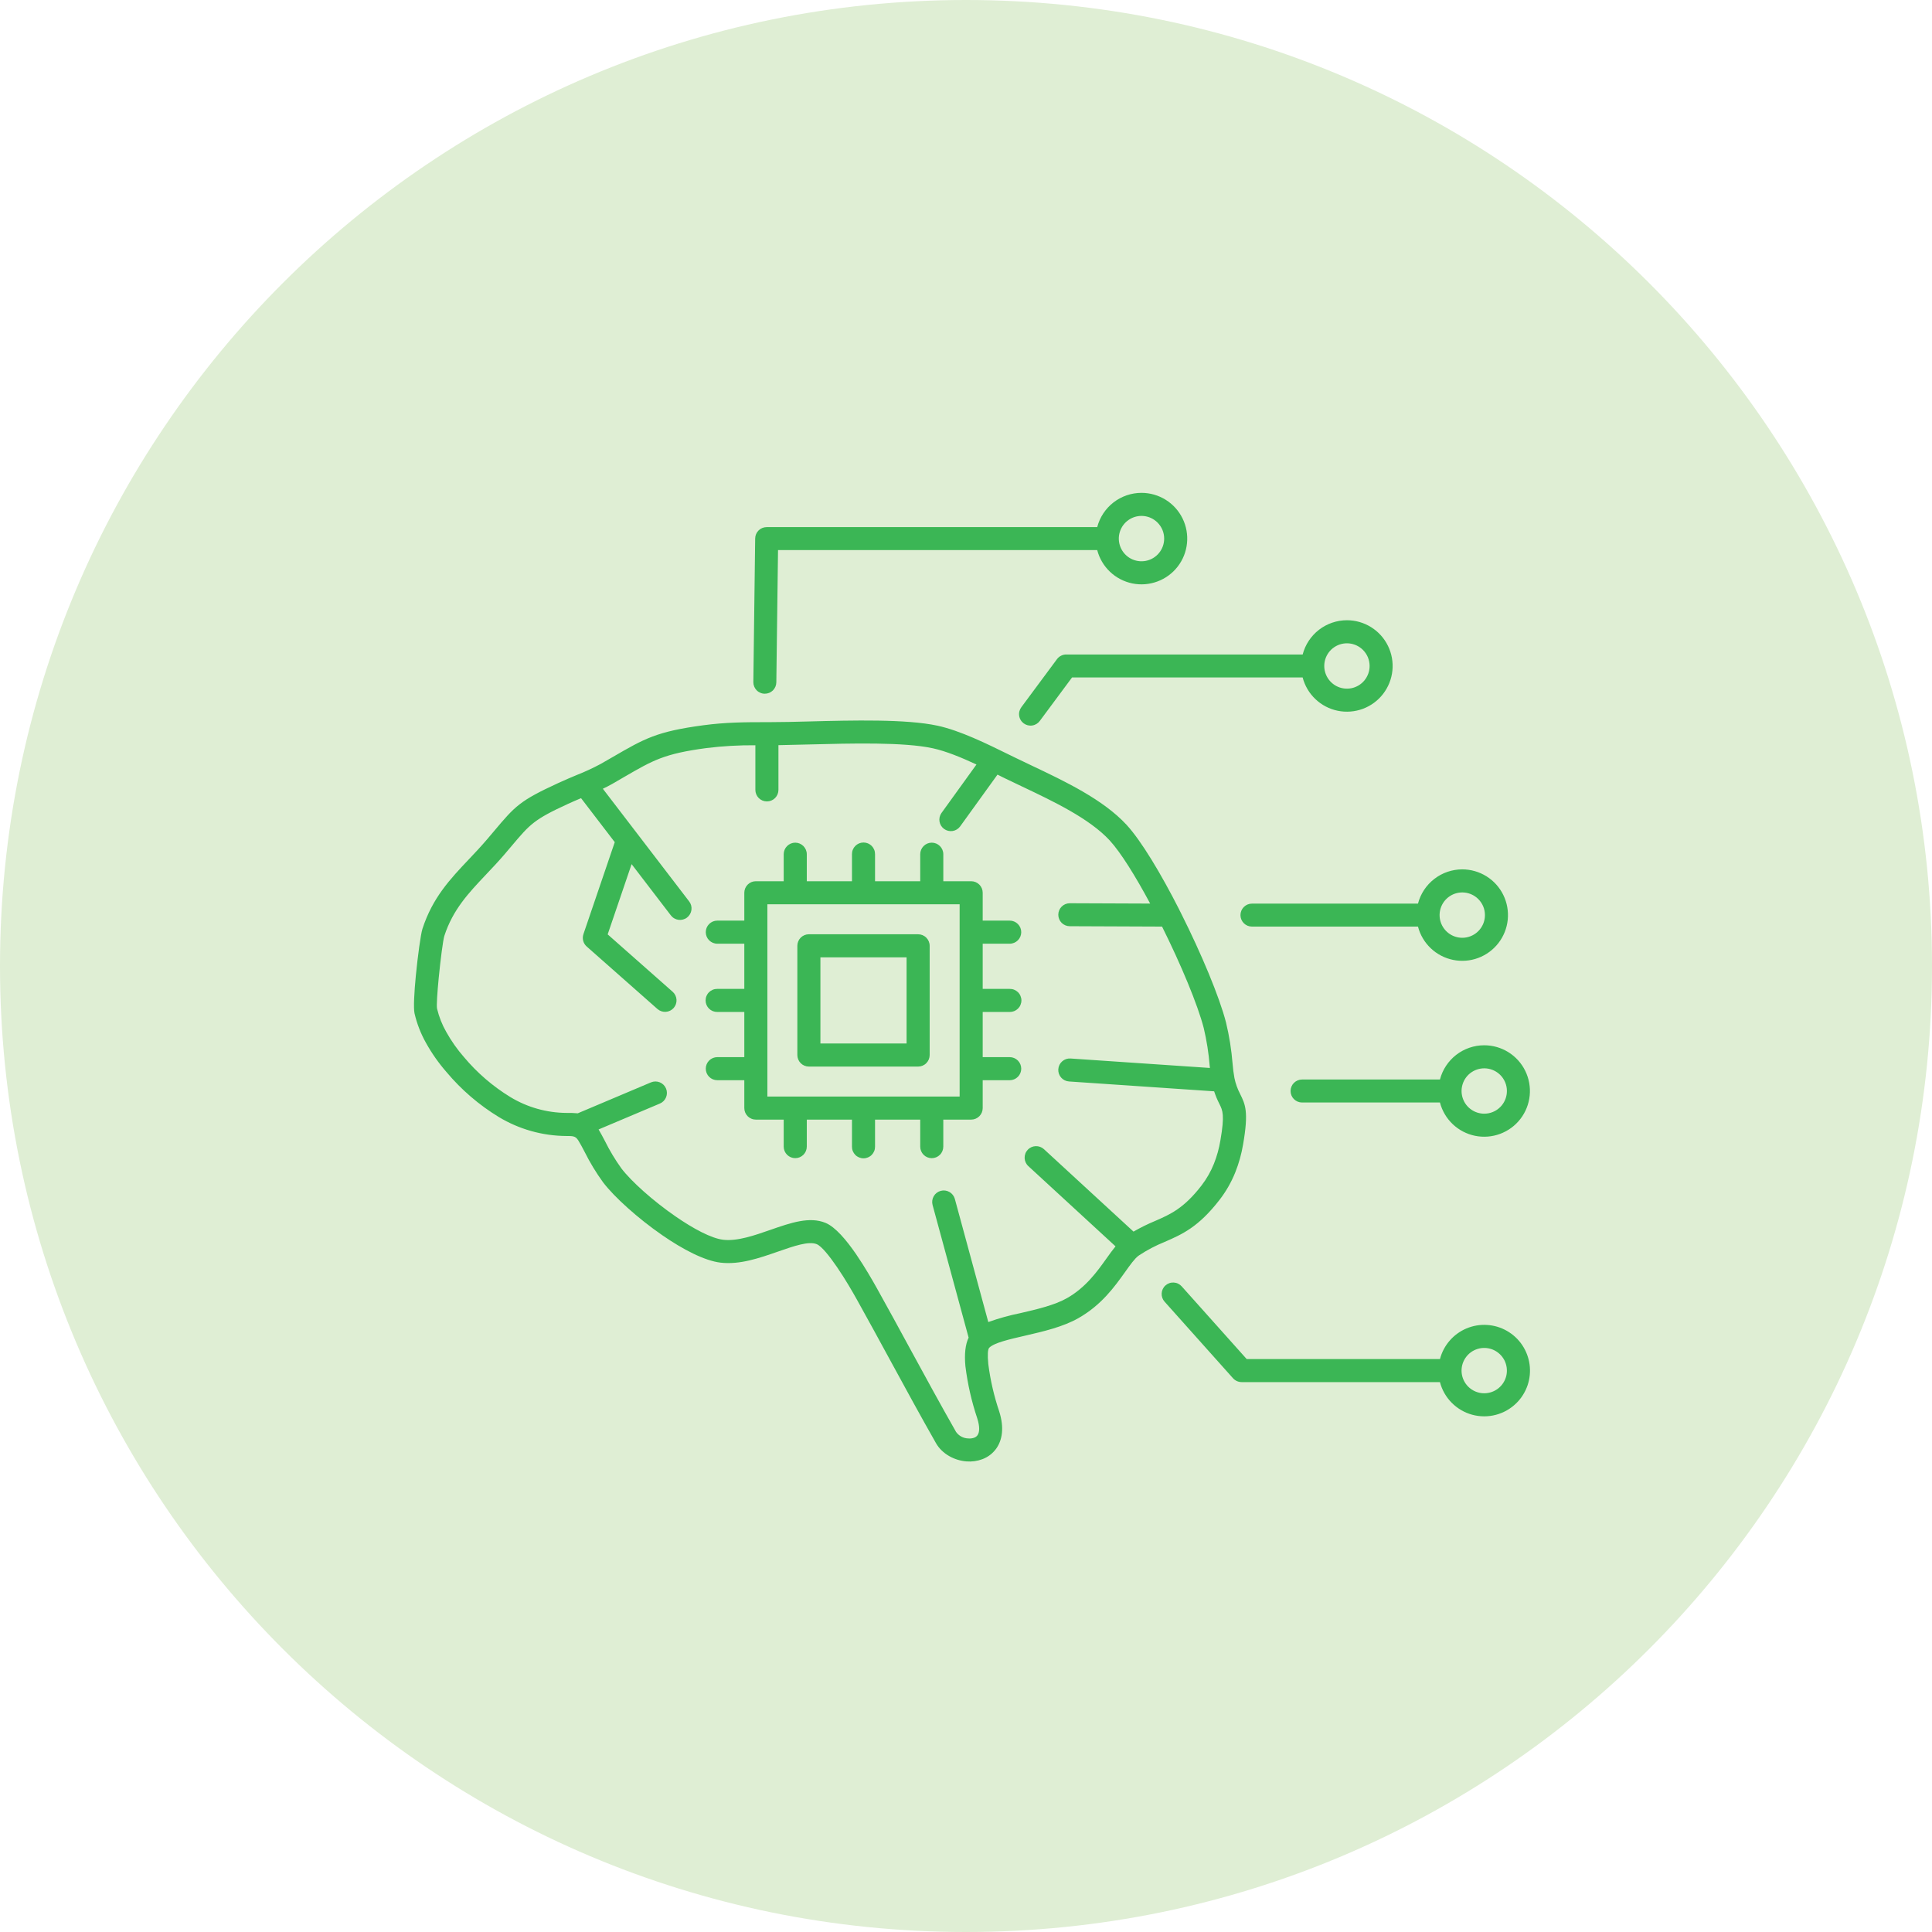
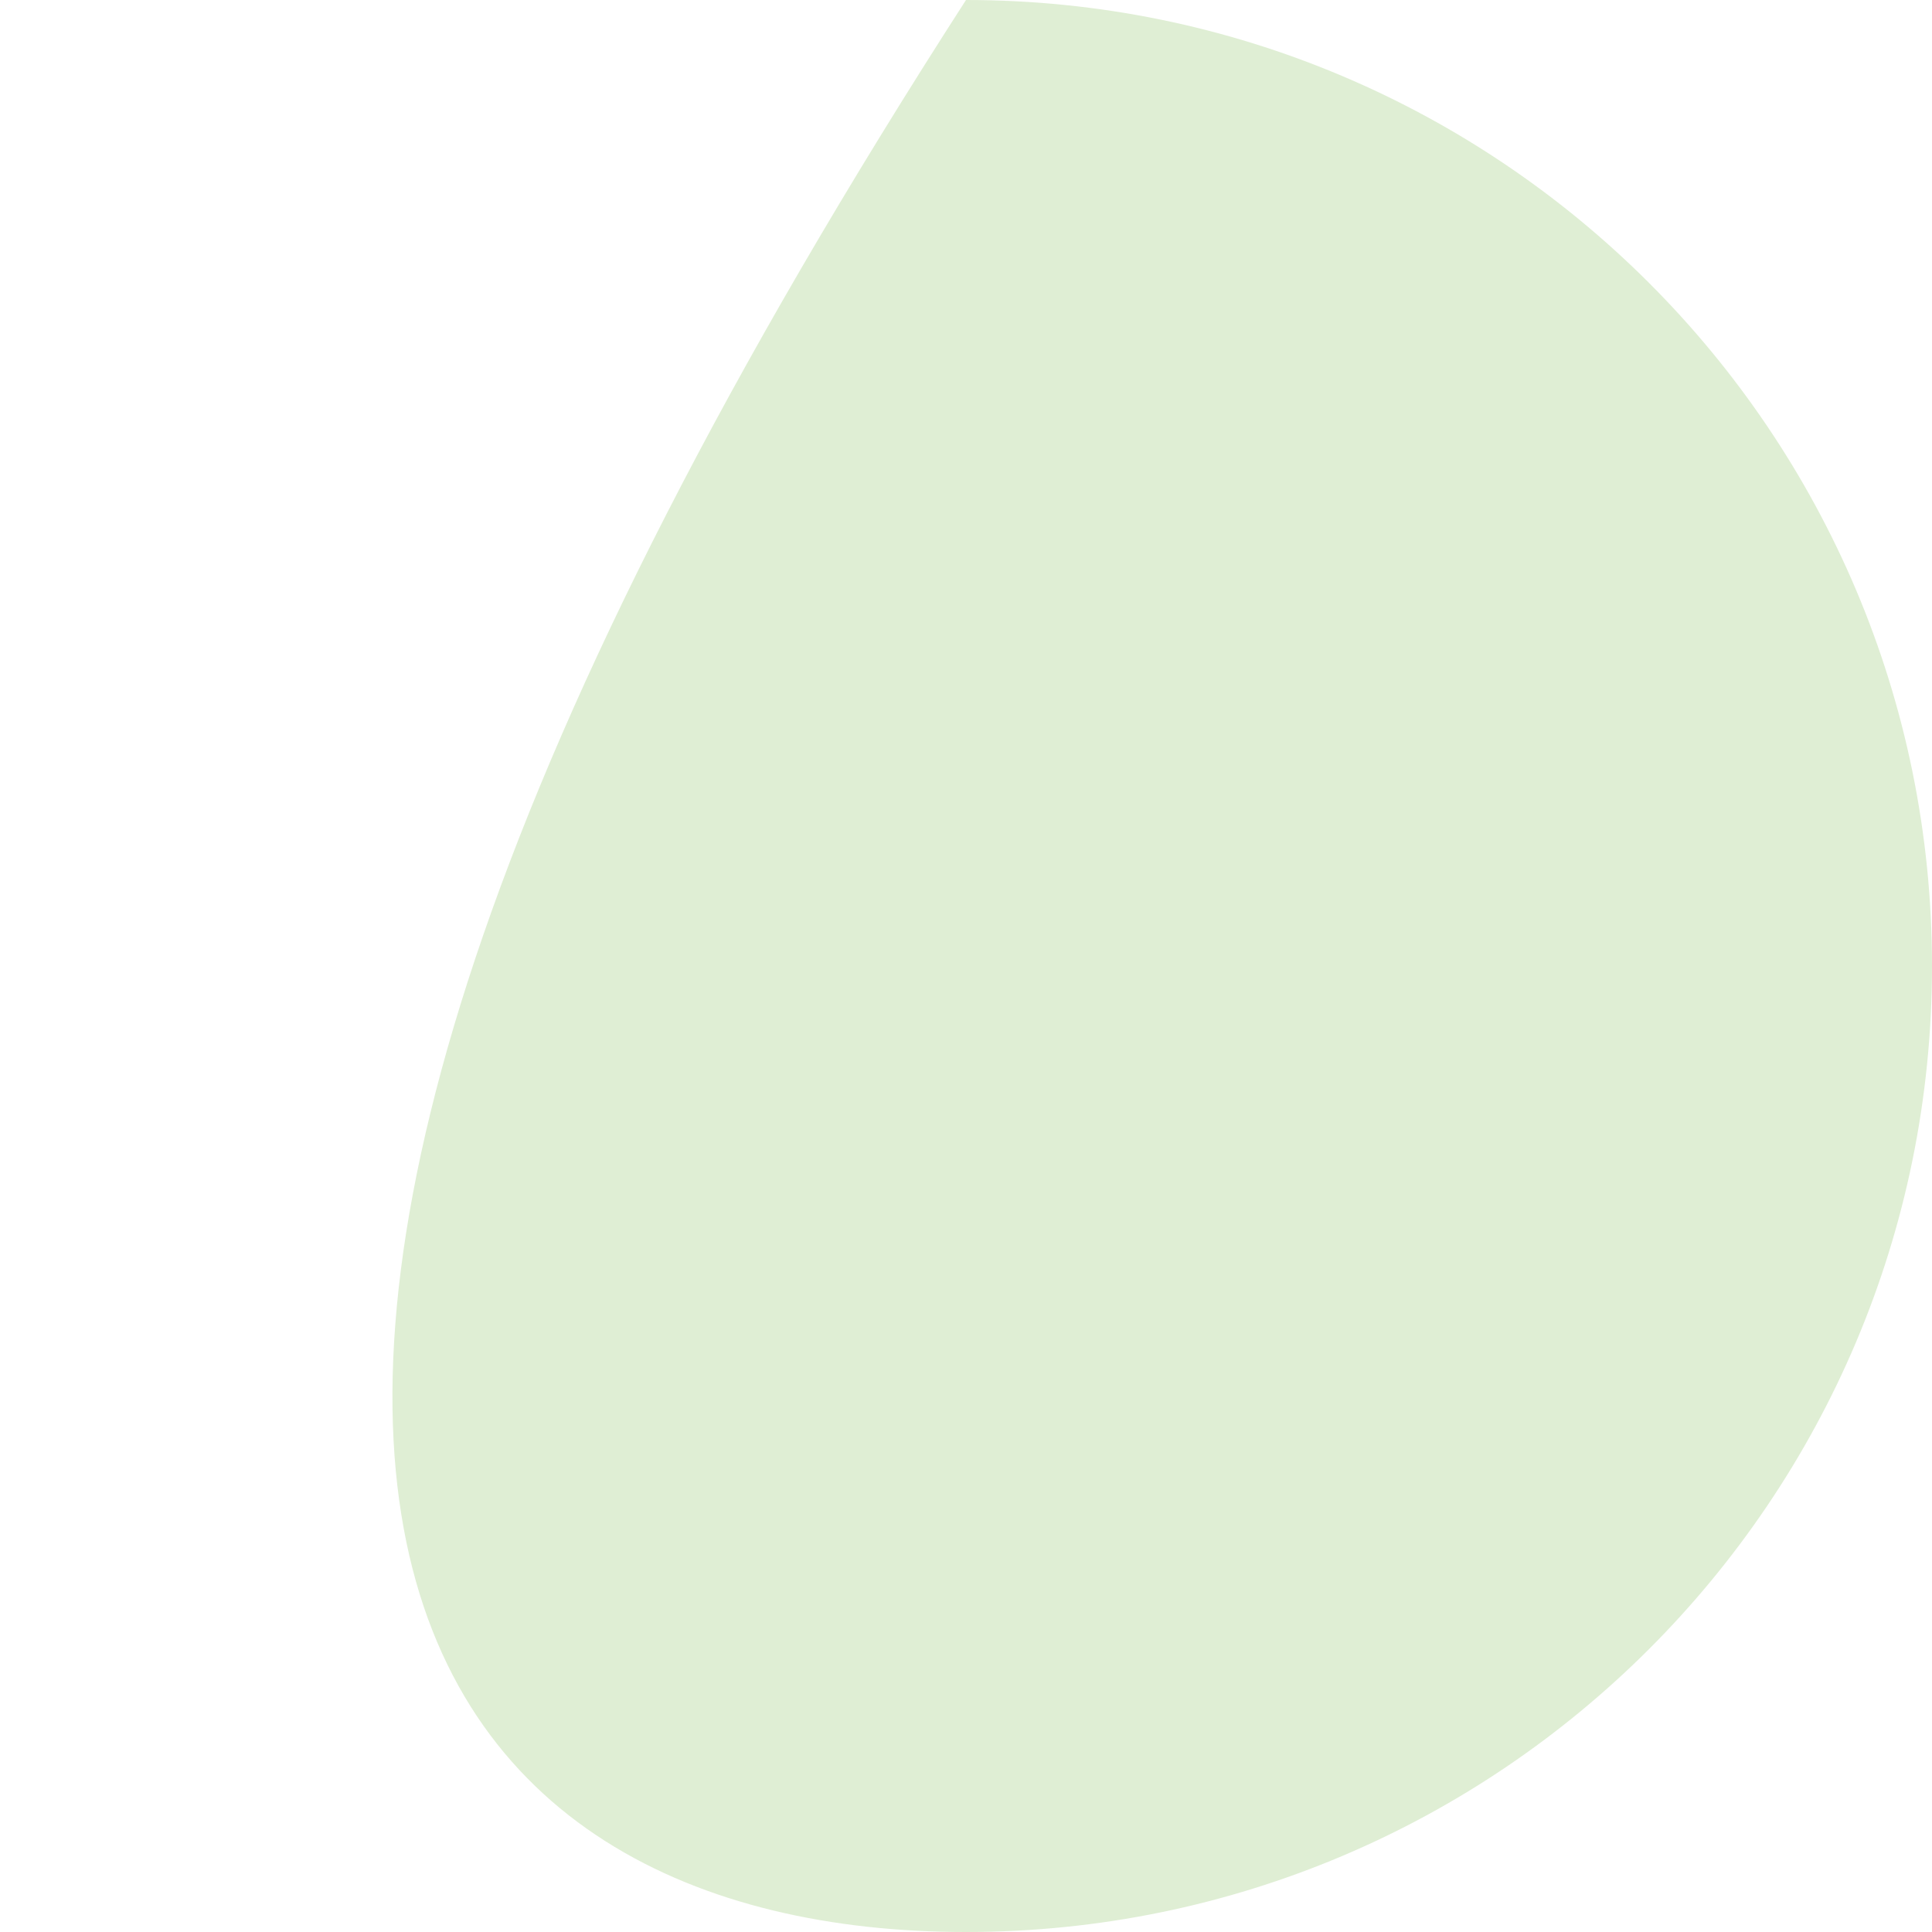
<svg xmlns="http://www.w3.org/2000/svg" width="98" height="98" viewBox="0 0 98 98" fill="none">
-   <path d="M49 98C76.062 98 98 76.062 98 49C98 21.938 76.062 0 49 0C21.938 0 0 21.938 0 49C0 76.062 21.938 98 49 98Z" fill="#DFEED4" />
-   <path fill-rule="evenodd" clip-rule="evenodd" d="M48.677 45.87H38.925V55.622H48.677V45.87V45.87ZM45.986 48.56V52.931H41.615V48.56H45.986ZM41.03 47.391H46.572C46.727 47.391 46.876 47.452 46.985 47.562C47.095 47.672 47.157 47.821 47.157 47.976V53.516C47.157 53.671 47.095 53.82 46.985 53.93C46.876 54.04 46.727 54.101 46.572 54.101H41.03C40.875 54.101 40.726 54.04 40.616 53.93C40.507 53.82 40.445 53.671 40.445 53.516V47.975C40.445 47.82 40.507 47.671 40.616 47.561C40.726 47.452 40.875 47.39 41.03 47.39V47.391ZM49.847 53.623H51.217C51.372 53.623 51.521 53.685 51.631 53.795C51.74 53.905 51.802 54.053 51.802 54.209C51.802 54.364 51.74 54.513 51.631 54.622C51.521 54.732 51.372 54.794 51.217 54.794H49.847V56.207C49.847 56.284 49.832 56.36 49.803 56.431C49.773 56.502 49.73 56.567 49.676 56.621C49.621 56.675 49.557 56.718 49.486 56.748C49.415 56.777 49.339 56.792 49.262 56.792H47.848V58.163C47.848 58.318 47.787 58.467 47.677 58.576C47.567 58.686 47.418 58.748 47.263 58.748C47.108 58.748 46.959 58.686 46.849 58.576C46.74 58.467 46.678 58.318 46.678 58.163V56.792H44.386V58.162C44.387 58.24 44.373 58.317 44.344 58.389C44.315 58.461 44.272 58.526 44.218 58.581C44.163 58.637 44.098 58.68 44.027 58.71C43.955 58.74 43.878 58.756 43.801 58.756C43.723 58.756 43.647 58.74 43.575 58.71C43.503 58.68 43.438 58.637 43.384 58.581C43.33 58.526 43.287 58.461 43.258 58.389C43.229 58.317 43.215 58.24 43.216 58.162V56.792H40.924V58.162C40.924 58.317 40.862 58.466 40.752 58.576C40.642 58.685 40.494 58.747 40.339 58.747C40.183 58.747 40.035 58.685 39.925 58.576C39.815 58.466 39.753 58.317 39.753 58.162V56.792H38.34C38.263 56.792 38.187 56.777 38.116 56.747C38.045 56.718 37.98 56.675 37.926 56.621C37.872 56.566 37.829 56.502 37.799 56.431C37.77 56.36 37.755 56.284 37.755 56.207V54.793H36.385C36.229 54.793 36.081 54.731 35.971 54.622C35.861 54.512 35.8 54.363 35.8 54.208C35.8 54.053 35.861 53.904 35.971 53.794C36.081 53.685 36.229 53.623 36.385 53.623H37.755V51.331H36.385C36.307 51.332 36.23 51.318 36.158 51.289C36.086 51.26 36.02 51.217 35.965 51.163C35.91 51.108 35.866 51.043 35.836 50.972C35.806 50.9 35.791 50.823 35.791 50.746C35.791 50.668 35.806 50.591 35.836 50.52C35.866 50.448 35.91 50.383 35.965 50.329C36.02 50.275 36.086 50.232 36.158 50.203C36.23 50.174 36.307 50.16 36.385 50.161H37.755V47.869H36.385C36.229 47.869 36.081 47.807 35.971 47.697C35.861 47.587 35.8 47.439 35.8 47.283C35.8 47.128 35.861 46.98 35.971 46.87C36.081 46.76 36.229 46.698 36.385 46.698H37.755V45.285C37.755 45.208 37.77 45.132 37.799 45.061C37.829 44.99 37.872 44.925 37.926 44.871C37.98 44.817 38.045 44.774 38.116 44.744C38.187 44.715 38.263 44.7 38.34 44.7H39.753V43.33C39.753 43.174 39.815 43.026 39.925 42.916C40.035 42.806 40.183 42.744 40.339 42.744C40.494 42.744 40.642 42.806 40.752 42.916C40.862 43.026 40.924 43.174 40.924 43.33V44.7H43.216V43.33C43.215 43.252 43.229 43.175 43.258 43.103C43.287 43.031 43.33 42.965 43.384 42.91C43.439 42.855 43.504 42.811 43.575 42.781C43.647 42.751 43.724 42.736 43.801 42.736C43.879 42.736 43.955 42.751 44.027 42.781C44.099 42.811 44.163 42.855 44.218 42.91C44.272 42.965 44.315 43.031 44.344 43.103C44.373 43.175 44.387 43.252 44.386 43.33V44.7H46.678V43.33C46.678 43.174 46.74 43.026 46.85 42.916C46.959 42.806 47.108 42.744 47.263 42.744C47.419 42.744 47.567 42.806 47.677 42.916C47.787 43.026 47.849 43.174 47.849 43.33V44.7H49.262C49.339 44.7 49.415 44.715 49.486 44.744C49.557 44.774 49.622 44.817 49.676 44.871C49.73 44.925 49.773 44.99 49.803 45.061C49.832 45.132 49.847 45.208 49.847 45.285V46.698H51.217C51.373 46.698 51.521 46.76 51.631 46.87C51.741 46.98 51.802 47.128 51.802 47.283C51.802 47.439 51.741 47.587 51.631 47.697C51.521 47.807 51.373 47.869 51.217 47.869H49.847V50.161H51.217C51.295 50.16 51.372 50.174 51.444 50.203C51.516 50.232 51.581 50.275 51.636 50.329C51.692 50.383 51.736 50.448 51.765 50.52C51.795 50.591 51.811 50.668 51.811 50.746C51.811 50.823 51.795 50.9 51.765 50.972C51.736 51.043 51.692 51.108 51.636 51.163C51.581 51.217 51.516 51.26 51.444 51.289C51.372 51.318 51.295 51.332 51.217 51.331H49.847V53.623V53.623ZM69.136 32.968C68.948 32.78 68.7 32.663 68.436 32.637C68.171 32.611 67.905 32.677 67.684 32.825C67.462 32.973 67.299 33.193 67.222 33.447C67.145 33.702 67.158 33.975 67.26 34.221C67.362 34.467 67.546 34.67 67.78 34.796C68.015 34.921 68.286 34.961 68.547 34.91C68.808 34.858 69.043 34.717 69.212 34.511C69.38 34.305 69.473 34.047 69.473 33.781C69.473 33.63 69.443 33.481 69.386 33.341C69.328 33.202 69.243 33.075 69.136 32.968ZM68.323 31.461C68.756 31.461 69.181 31.583 69.549 31.813C69.917 32.042 70.213 32.37 70.404 32.76C70.595 33.149 70.673 33.584 70.629 34.016C70.585 34.447 70.421 34.857 70.156 35.2C69.891 35.543 69.534 35.805 69.128 35.956C68.721 36.106 68.281 36.14 67.856 36.053C67.431 35.966 67.039 35.762 66.725 35.463C66.41 35.165 66.186 34.784 66.076 34.364H54.379L52.75 36.56C52.705 36.623 52.648 36.677 52.582 36.718C52.516 36.759 52.443 36.787 52.366 36.799C52.289 36.812 52.211 36.808 52.135 36.79C52.06 36.771 51.989 36.738 51.926 36.692C51.864 36.645 51.811 36.587 51.772 36.52C51.732 36.453 51.706 36.379 51.696 36.302C51.685 36.225 51.69 36.147 51.711 36.072C51.731 35.997 51.766 35.926 51.813 35.865L53.616 33.434C53.673 33.357 53.748 33.296 53.834 33.255C53.919 33.214 54.014 33.194 54.109 33.199H66.077C66.207 32.701 66.498 32.261 66.904 31.946C67.311 31.632 67.81 31.461 68.324 31.461H68.323ZM58.715 26.507C58.527 26.319 58.28 26.201 58.015 26.175C57.75 26.149 57.484 26.215 57.263 26.363C57.041 26.511 56.878 26.731 56.801 26.986C56.723 27.241 56.737 27.514 56.839 27.76C56.94 28.006 57.124 28.209 57.359 28.335C57.594 28.46 57.865 28.501 58.126 28.449C58.387 28.397 58.622 28.256 58.791 28.05C58.96 27.845 59.052 27.587 59.052 27.32C59.052 27.169 59.023 27.02 58.965 26.88C58.907 26.741 58.822 26.614 58.715 26.507ZM57.902 25C57.388 25 56.889 25.171 56.482 25.485C56.076 25.8 55.785 26.24 55.656 26.738H38.889C38.735 26.738 38.588 26.798 38.479 26.906C38.37 27.014 38.308 27.16 38.306 27.314L38.213 34.599C38.212 34.675 38.226 34.751 38.255 34.822C38.283 34.893 38.325 34.958 38.379 35.013C38.432 35.068 38.496 35.111 38.566 35.141C38.637 35.172 38.712 35.188 38.789 35.188C38.865 35.189 38.941 35.175 39.013 35.147C39.084 35.118 39.148 35.076 39.203 35.023C39.258 34.969 39.302 34.905 39.332 34.835C39.362 34.765 39.378 34.689 39.379 34.612L39.465 27.903H55.656C55.765 28.323 55.989 28.704 56.304 29.003C56.618 29.302 57.011 29.506 57.436 29.594C57.861 29.681 58.301 29.647 58.708 29.496C59.115 29.346 59.471 29.084 59.737 28.741C60.003 28.397 60.167 27.987 60.21 27.555C60.254 27.123 60.176 26.688 59.985 26.299C59.794 25.909 59.498 25.581 59.129 25.351C58.761 25.122 58.336 25 57.902 25ZM76.101 54.528C75.912 54.34 75.665 54.222 75.4 54.196C75.135 54.17 74.87 54.237 74.648 54.385C74.427 54.532 74.264 54.752 74.187 55.007C74.109 55.262 74.123 55.535 74.225 55.781C74.326 56.027 74.51 56.23 74.745 56.355C74.98 56.481 75.251 56.521 75.512 56.469C75.773 56.417 76.007 56.276 76.176 56.071C76.345 55.865 76.437 55.607 76.437 55.341C76.438 55.19 76.408 55.04 76.35 54.901C76.292 54.761 76.208 54.634 76.101 54.528ZM75.287 53.021C75.721 53.021 76.145 53.143 76.513 53.372C76.881 53.602 77.178 53.93 77.368 54.319C77.559 54.709 77.637 55.144 77.593 55.575C77.549 56.006 77.386 56.417 77.12 56.76C76.855 57.103 76.499 57.364 76.092 57.515C75.686 57.666 75.245 57.7 74.82 57.613C74.395 57.526 74.003 57.321 73.689 57.023C73.374 56.724 73.15 56.343 73.041 55.924H66.046C65.892 55.924 65.744 55.862 65.634 55.753C65.525 55.644 65.464 55.496 65.464 55.341C65.464 55.187 65.525 55.038 65.634 54.929C65.744 54.82 65.892 54.758 66.046 54.758H73.041C73.17 54.261 73.461 53.821 73.867 53.506C74.274 53.192 74.773 53.021 75.287 53.021ZM76.927 71.164C76.638 71.453 76.278 71.66 75.883 71.765C75.489 71.87 75.073 71.869 74.678 71.762C74.284 71.655 73.925 71.445 73.638 71.155C73.35 70.865 73.144 70.504 73.041 70.108H62.979V70.106C62.897 70.106 62.816 70.089 62.742 70.055C62.667 70.022 62.6 69.973 62.545 69.912L59.072 66.026C59.021 65.969 58.982 65.903 58.956 65.83C58.931 65.758 58.92 65.682 58.925 65.605C58.929 65.529 58.948 65.454 58.981 65.385C59.014 65.316 59.061 65.254 59.118 65.204C59.175 65.153 59.241 65.113 59.313 65.088C59.386 65.062 59.462 65.052 59.538 65.056C59.615 65.06 59.69 65.079 59.759 65.113C59.828 65.146 59.889 65.192 59.94 65.249L63.238 68.938H73.042C73.132 68.593 73.3 68.273 73.534 68.004C73.767 67.734 74.06 67.522 74.388 67.384C74.717 67.246 75.073 67.185 75.429 67.207C75.785 67.229 76.131 67.332 76.441 67.51C76.75 67.687 77.015 67.933 77.214 68.229C77.412 68.525 77.54 68.863 77.588 69.216C77.635 69.57 77.6 69.929 77.486 70.267C77.371 70.605 77.18 70.912 76.928 71.164H76.927ZM75.287 70.673C75.553 70.673 75.811 70.581 76.016 70.412C76.222 70.243 76.363 70.008 76.415 69.748C76.466 69.487 76.426 69.216 76.301 68.981C76.175 68.747 75.972 68.563 75.727 68.461C75.481 68.359 75.207 68.346 74.953 68.423C74.698 68.5 74.478 68.663 74.331 68.885C74.183 69.106 74.116 69.371 74.142 69.636C74.168 69.901 74.286 70.148 74.474 70.337C74.58 70.443 74.707 70.528 74.847 70.586C74.986 70.644 75.136 70.674 75.287 70.673ZM74.986 45.605C74.798 45.417 74.55 45.3 74.286 45.274C74.021 45.248 73.755 45.314 73.534 45.462C73.313 45.61 73.15 45.83 73.072 46.084C72.995 46.339 73.008 46.613 73.11 46.858C73.212 47.104 73.396 47.307 73.63 47.433C73.865 47.558 74.136 47.599 74.397 47.547C74.658 47.495 74.893 47.354 75.062 47.148C75.231 46.943 75.323 46.685 75.323 46.419C75.323 46.267 75.294 46.118 75.236 45.978C75.178 45.839 75.093 45.712 74.986 45.605ZM74.173 44.098C74.607 44.099 75.032 44.22 75.4 44.45C75.768 44.679 76.064 45.007 76.255 45.397C76.446 45.786 76.523 46.221 76.48 46.653C76.436 47.084 76.272 47.495 76.007 47.837C75.741 48.18 75.385 48.442 74.978 48.593C74.572 48.744 74.131 48.777 73.706 48.69C73.281 48.603 72.889 48.399 72.575 48.1C72.26 47.802 72.036 47.421 71.927 47.001H63.505C63.35 47.001 63.202 46.94 63.093 46.831C62.984 46.721 62.922 46.573 62.922 46.419C62.922 46.264 62.984 46.116 63.093 46.007C63.202 45.897 63.35 45.836 63.505 45.836H71.927C72.056 45.339 72.347 44.898 72.754 44.584C73.16 44.269 73.659 44.099 74.173 44.098ZM59.816 46.138C58.895 44.327 57.892 42.648 57.14 41.834C55.952 40.55 54.008 39.628 52.351 38.842C52.105 38.726 51.867 38.613 51.535 38.451L51.172 38.274C50.05 37.722 48.706 37.061 47.562 36.812C45.974 36.467 43.241 36.538 41.018 36.596C40.319 36.614 39.675 36.631 39.038 36.631H38.9C37.786 36.631 36.801 36.637 35.673 36.789C33.309 37.106 32.694 37.463 31.09 38.394C30.951 38.474 30.802 38.561 30.463 38.754C30.072 38.963 29.67 39.149 29.258 39.311C28.972 39.431 28.671 39.557 28.314 39.721C26.355 40.623 26.132 40.886 25.062 42.156C24.939 42.301 24.807 42.457 24.71 42.572C24.387 42.95 24.086 43.268 23.793 43.577C22.829 44.596 21.942 45.533 21.428 47.116C21.343 47.378 21.191 48.485 21.093 49.492C21.012 50.325 20.968 51.124 21.026 51.4C21.148 51.928 21.346 52.437 21.613 52.909C21.906 53.435 22.253 53.928 22.65 54.382C23.403 55.28 24.298 56.049 25.299 56.659C26.333 57.283 27.517 57.616 28.725 57.623C29.043 57.623 29.183 57.623 29.311 57.815L29.33 57.842C29.423 57.986 29.532 58.193 29.654 58.426C29.923 58.967 30.236 59.485 30.592 59.974C31.157 60.718 32.358 61.802 33.593 62.655C34.643 63.381 35.743 63.954 36.557 64.048C37.528 64.161 38.525 63.813 39.458 63.488C40.272 63.205 41.026 62.942 41.431 63.111C41.68 63.215 42.078 63.719 42.46 64.276C42.886 64.898 43.266 65.563 43.458 65.907C44.035 66.941 44.59 67.962 45.146 68.983C45.922 70.408 46.698 71.835 47.48 73.207C47.79 73.751 48.413 74.083 49.024 74.129C49.298 74.152 49.575 74.113 49.833 74.016C50.114 73.91 50.358 73.724 50.534 73.479C50.837 73.052 50.949 72.429 50.685 71.595C50.421 70.814 50.235 70.009 50.131 69.191C50.086 68.719 50.103 68.439 50.179 68.363C50.429 68.113 51.181 67.939 52.013 67.748C52.925 67.537 53.917 67.308 54.702 66.862C55.878 66.192 56.54 65.265 57.069 64.523C57.331 64.156 57.554 63.842 57.747 63.7C57.761 63.692 57.774 63.682 57.787 63.672C58.193 63.404 58.625 63.178 59.076 62.996C59.964 62.609 60.791 62.248 61.869 60.851C62.196 60.427 62.462 59.959 62.661 59.462C62.843 59.005 62.975 58.531 63.056 58.046C63.345 56.382 63.168 56.024 62.904 55.489C62.771 55.234 62.674 54.963 62.616 54.681C62.572 54.44 62.541 54.196 62.522 53.951C62.465 53.249 62.355 52.552 62.19 51.868C61.856 50.566 60.938 48.374 59.915 46.338C59.888 46.283 59.86 46.229 59.832 46.174C59.827 46.163 59.821 46.152 59.815 46.141L59.816 46.138ZM39.486 40.067C39.486 40.222 39.424 40.371 39.315 40.481C39.205 40.591 39.056 40.652 38.901 40.652C38.746 40.652 38.597 40.591 38.487 40.481C38.377 40.371 38.316 40.222 38.316 40.067V37.803C37.484 37.796 36.654 37.844 35.829 37.946C33.696 38.232 33.136 38.557 31.675 39.404C31.428 39.547 31.161 39.703 31.044 39.77C30.898 39.853 30.742 39.932 30.579 40.009L34.958 45.725C35.005 45.786 35.039 45.855 35.059 45.929C35.078 46.003 35.083 46.081 35.073 46.157C35.063 46.233 35.038 46.306 34.999 46.372C34.961 46.438 34.91 46.496 34.849 46.543C34.788 46.59 34.718 46.624 34.644 46.643C34.57 46.663 34.493 46.668 34.417 46.658C34.341 46.648 34.268 46.623 34.201 46.584C34.135 46.546 34.077 46.494 34.03 46.434L32.038 43.833L30.824 47.396L34.123 50.31C34.238 50.412 34.307 50.556 34.316 50.71C34.325 50.863 34.273 51.014 34.171 51.13C34.069 51.245 33.926 51.315 33.772 51.325C33.619 51.335 33.467 51.284 33.351 51.183L29.76 48.011C29.674 47.935 29.612 47.836 29.583 47.725C29.553 47.614 29.557 47.497 29.594 47.388H29.593L31.176 42.74C31.179 42.733 31.181 42.726 31.184 42.719L29.474 40.487C29.244 40.584 29.012 40.684 28.799 40.782C27.082 41.572 26.888 41.802 25.953 42.91C25.86 43.02 25.757 43.142 25.596 43.331C25.293 43.686 24.962 44.036 24.639 44.377C23.771 45.295 22.972 46.139 22.539 47.473C22.476 47.669 22.345 48.663 22.254 49.602C22.183 50.337 22.137 51.007 22.169 51.162C22.268 51.577 22.425 51.976 22.637 52.346C22.89 52.8 23.19 53.227 23.532 53.618C24.202 54.419 24.998 55.104 25.889 55.649C26.744 56.167 27.724 56.444 28.725 56.452C28.919 56.448 29.113 56.455 29.307 56.472L33.02 54.903C33.163 54.843 33.323 54.842 33.467 54.9C33.61 54.958 33.724 55.071 33.784 55.214C33.844 55.356 33.845 55.516 33.786 55.66C33.728 55.803 33.615 55.917 33.473 55.977L30.363 57.291C30.465 57.46 30.57 57.66 30.687 57.882C30.926 58.365 31.205 58.828 31.519 59.266C32.022 59.925 33.116 60.907 34.256 61.695C35.166 62.324 36.08 62.816 36.689 62.887C37.401 62.969 38.266 62.668 39.074 62.386C40.108 62.026 41.065 61.693 41.879 62.032C42.375 62.239 42.936 62.905 43.425 63.618C43.869 64.267 44.273 64.974 44.477 65.34C45.037 66.344 45.604 67.384 46.169 68.425C46.932 69.825 47.695 71.227 48.494 72.631C48.564 72.731 48.656 72.813 48.763 72.871C48.87 72.929 48.989 72.96 49.111 72.964C49.214 72.974 49.318 72.962 49.416 72.927C49.483 72.903 49.541 72.86 49.583 72.802C49.688 72.654 49.709 72.38 49.57 71.942C49.282 71.084 49.081 70.198 48.97 69.299C48.912 68.682 48.967 68.196 49.133 67.85L47.303 61.117C47.265 60.968 47.287 60.81 47.364 60.677C47.441 60.543 47.568 60.446 47.717 60.406C47.865 60.365 48.024 60.385 48.158 60.461C48.292 60.537 48.391 60.663 48.433 60.811L50.131 67.061C50.66 66.871 51.202 66.72 51.753 66.609C52.584 66.417 53.492 66.207 54.126 65.846C55.078 65.305 55.656 64.494 56.118 63.846C56.281 63.618 56.431 63.407 56.585 63.221L52.162 59.151C52.105 59.099 52.06 59.036 52.028 58.967C51.995 58.897 51.977 58.822 51.974 58.745C51.971 58.669 51.983 58.592 52.009 58.52C52.035 58.448 52.076 58.382 52.128 58.326C52.179 58.269 52.242 58.224 52.312 58.191C52.381 58.159 52.456 58.141 52.533 58.138C52.61 58.135 52.686 58.147 52.758 58.173C52.83 58.199 52.896 58.24 52.953 58.291L57.497 62.473C57.856 62.266 58.228 62.083 58.61 61.925C59.355 61.6 60.05 61.297 60.945 60.136C61.206 59.797 61.419 59.424 61.578 59.026C61.728 58.646 61.837 58.251 61.904 57.848C62.129 56.554 62.02 56.334 61.858 56.004C61.75 55.796 61.66 55.58 61.587 55.357L54.226 54.857C54.071 54.847 53.927 54.776 53.825 54.659C53.723 54.543 53.671 54.39 53.682 54.236C53.692 54.081 53.763 53.937 53.88 53.835C53.996 53.733 54.149 53.681 54.303 53.692L61.372 54.172L61.361 54.063C61.31 53.42 61.209 52.782 61.061 52.154C60.754 50.96 59.906 48.93 58.945 47.001L54.265 46.982C54.11 46.982 53.962 46.921 53.852 46.812C53.743 46.702 53.682 46.554 53.682 46.4C53.682 46.245 53.743 46.097 53.852 45.987C53.962 45.878 54.11 45.817 54.265 45.817L58.342 45.833C57.598 44.444 56.849 43.238 56.285 42.626C55.255 41.513 53.418 40.642 51.852 39.899C51.528 39.746 51.214 39.597 51.023 39.503C50.415 39.207 51.096 39.538 50.659 39.323L50.658 39.322V39.323L50.597 39.293L48.7 41.923C48.609 42.046 48.473 42.129 48.322 42.152C48.17 42.176 48.015 42.139 47.891 42.049C47.767 41.96 47.682 41.825 47.657 41.674C47.631 41.523 47.666 41.368 47.754 41.242L49.531 38.779C48.77 38.425 47.986 38.101 47.316 37.956C45.85 37.637 43.201 37.706 41.046 37.762C40.47 37.777 39.927 37.791 39.486 37.798L39.486 40.067Z" fill="#3BB655" />
+   <path d="M49 98C76.062 98 98 76.062 98 49C98 21.938 76.062 0 49 0C0 76.062 21.938 98 49 98Z" fill="#DFEED4" />
</svg>